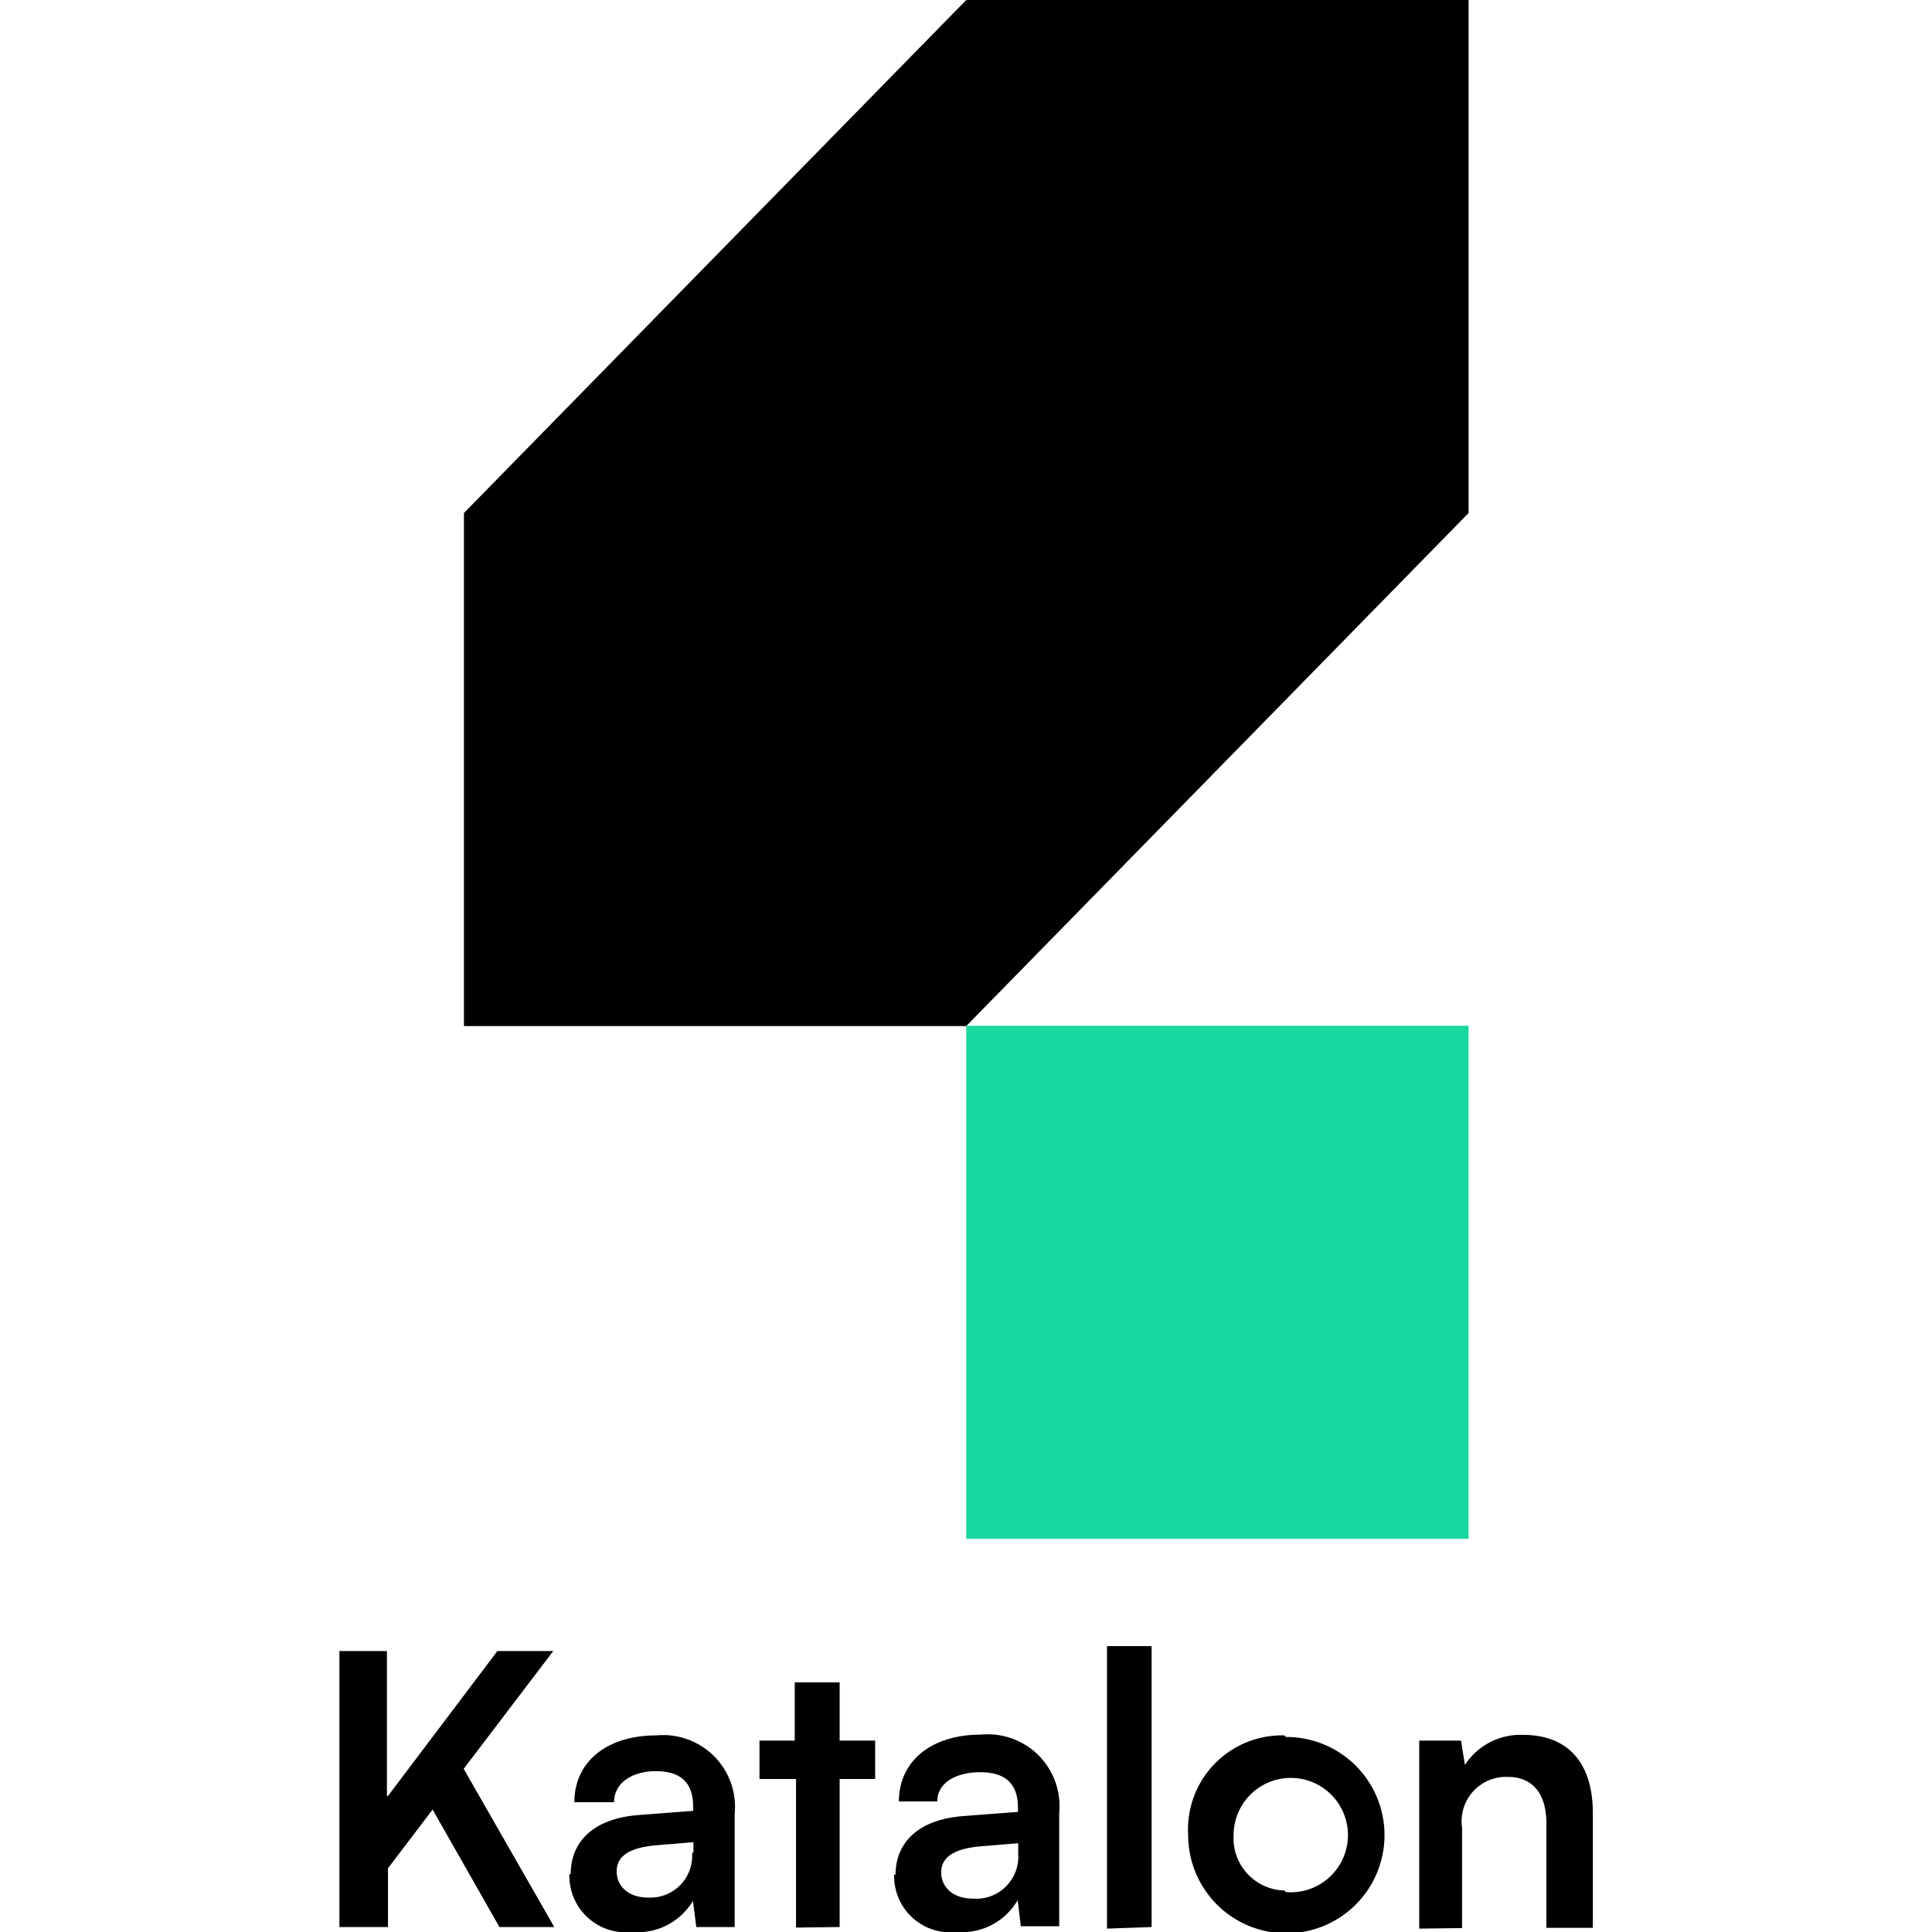
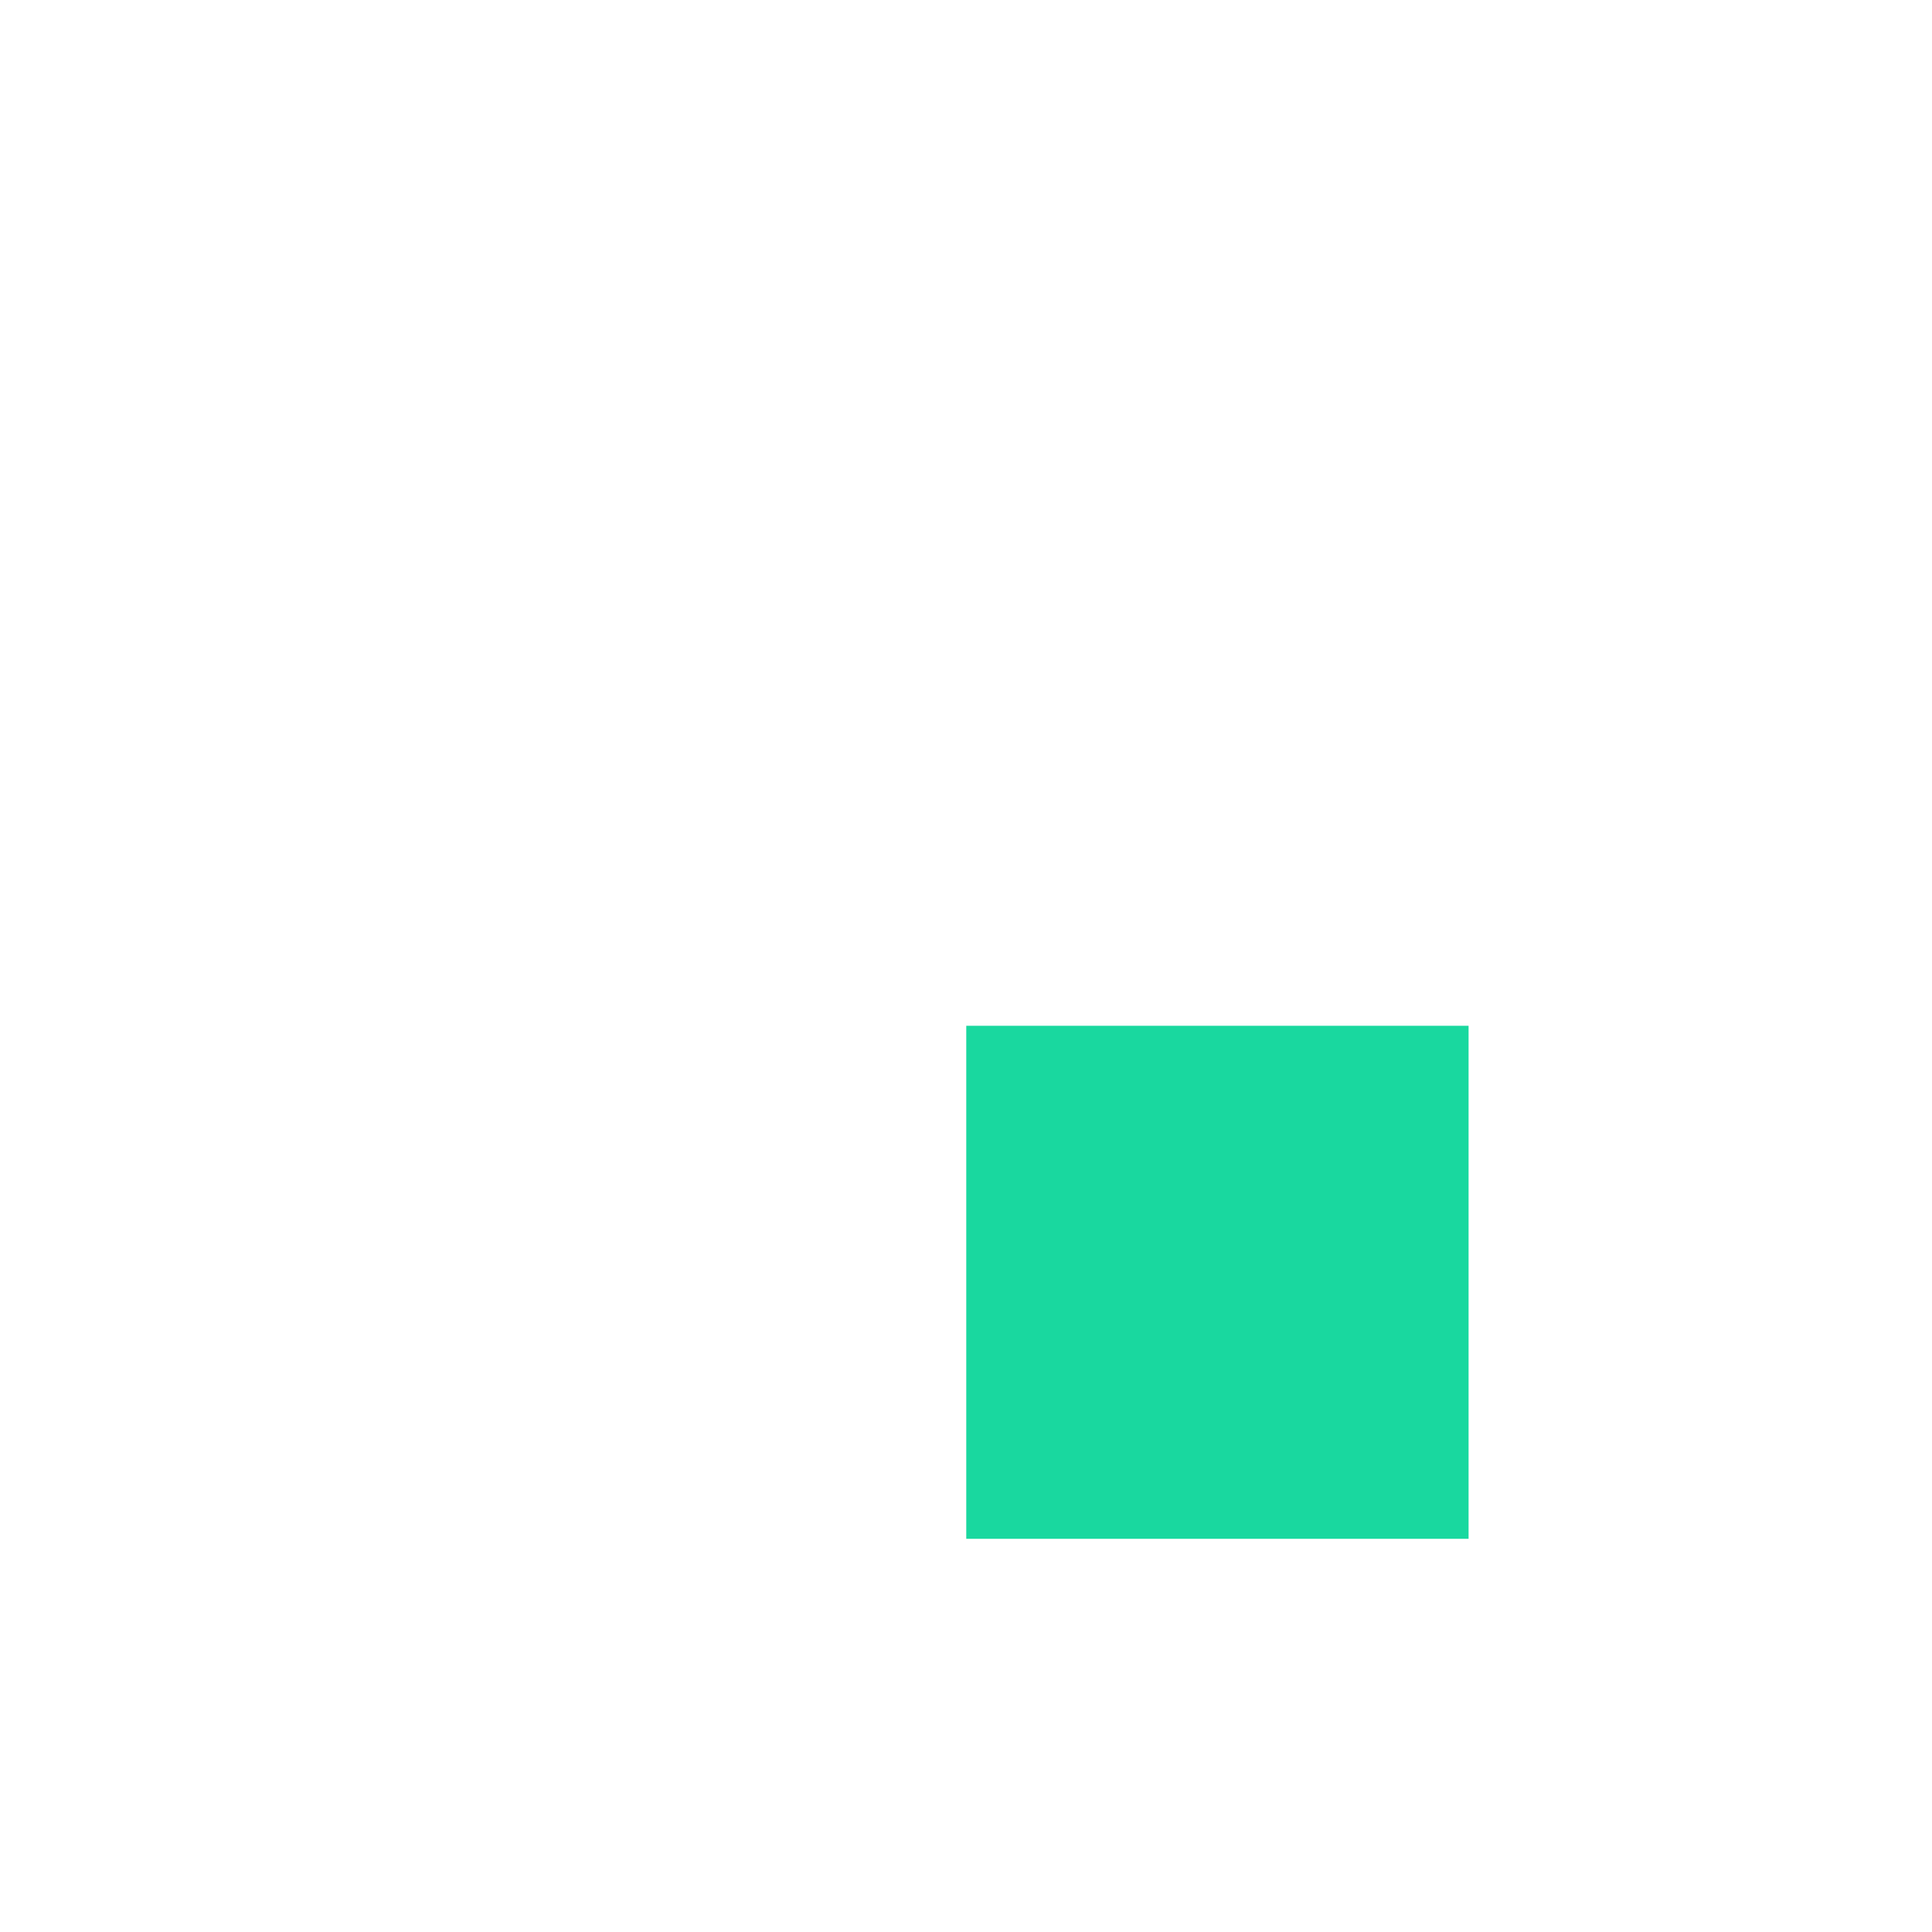
<svg xmlns="http://www.w3.org/2000/svg" viewBox="0 0 74 74">
  <defs>
    <style>.cls-1{fill:#19d89f;}.cls-2{fill:none;opacity:0.2;}</style>
  </defs>
  <g id="Layer_2" data-name="Layer 2">
    <g id="Layer_1-2" data-name="Layer 1">
-       <path d="M14.86,68.79l4.19-5.55h2.14l-3.43,4.51,3.47,6.06h-2.1l-2.56-4.5-1.71,2.25v2.25H13V63.24h1.82v5.55Zm7,3c0-1.31.94-2.14,2.59-2.27l2.1-.16v-.16c0-1-.56-1.36-1.44-1.36s-1.59.44-1.59,1.19H22c0-1.55,1.24-2.56,3.14-2.56a2.75,2.75,0,0,1,3,3v4.34H26.67l-.13-1A2.47,2.47,0,0,1,24.2,74a2.16,2.16,0,0,1-2.39-2.23Zm4.7-.85v-.38l-1.45.12c-1.08.1-1.49.46-1.49,1s.42,1,1.2,1A1.6,1.6,0,0,0,26.51,71Zm3.93,2.89V68.14H29.09V66.67h1.35V64.44h1.72v2.23h1.36v1.47H32.16v5.67Zm3.81-2c0-1.31.93-2.14,2.59-2.27l2.1-.16v-.16c0-1-.57-1.36-1.45-1.36S35.9,68.26,35.9,69H34.43c0-1.55,1.25-2.56,3.14-2.56a2.75,2.75,0,0,1,3,3v4.34H39.1l-.12-1A2.47,2.47,0,0,1,36.64,74a2.15,2.15,0,0,1-2.39-2.23Zm4.7-.85v-.38l-1.46.12c-1.08.1-1.49.46-1.49,1s.43,1,1.21,1A1.61,1.61,0,0,0,39,71Zm3.4,2.89V63.05h1.71V73.81Zm6.85-7.34a3.76,3.76,0,1,1-3.74,3.76A3.6,3.6,0,0,1,49.2,66.47Zm0,5.94a2.19,2.19,0,1,0-2-2.18A2,2,0,0,0,49.2,72.41Zm5.11,1.4V66.67h1.6l.15.93a2.54,2.54,0,0,1,2.23-1.15c1.76,0,2.67,1.12,2.67,3v4.39H59.23v-4c0-1.2-.58-1.78-1.47-1.78A1.7,1.7,0,0,0,56,70v3.85Z" />
      <polygon class="cls-1" points="56.25 39.29 37.01 39.29 37.01 58.94 56.25 58.94 56.25 39.29" />
-       <polygon points="37.01 0 17.77 19.65 17.77 39.3 37.01 39.3 56.25 19.65 56.25 0 37.01 0" />
-       <rect class="cls-2" width="74" height="74" />
    </g>
  </g>
</svg>